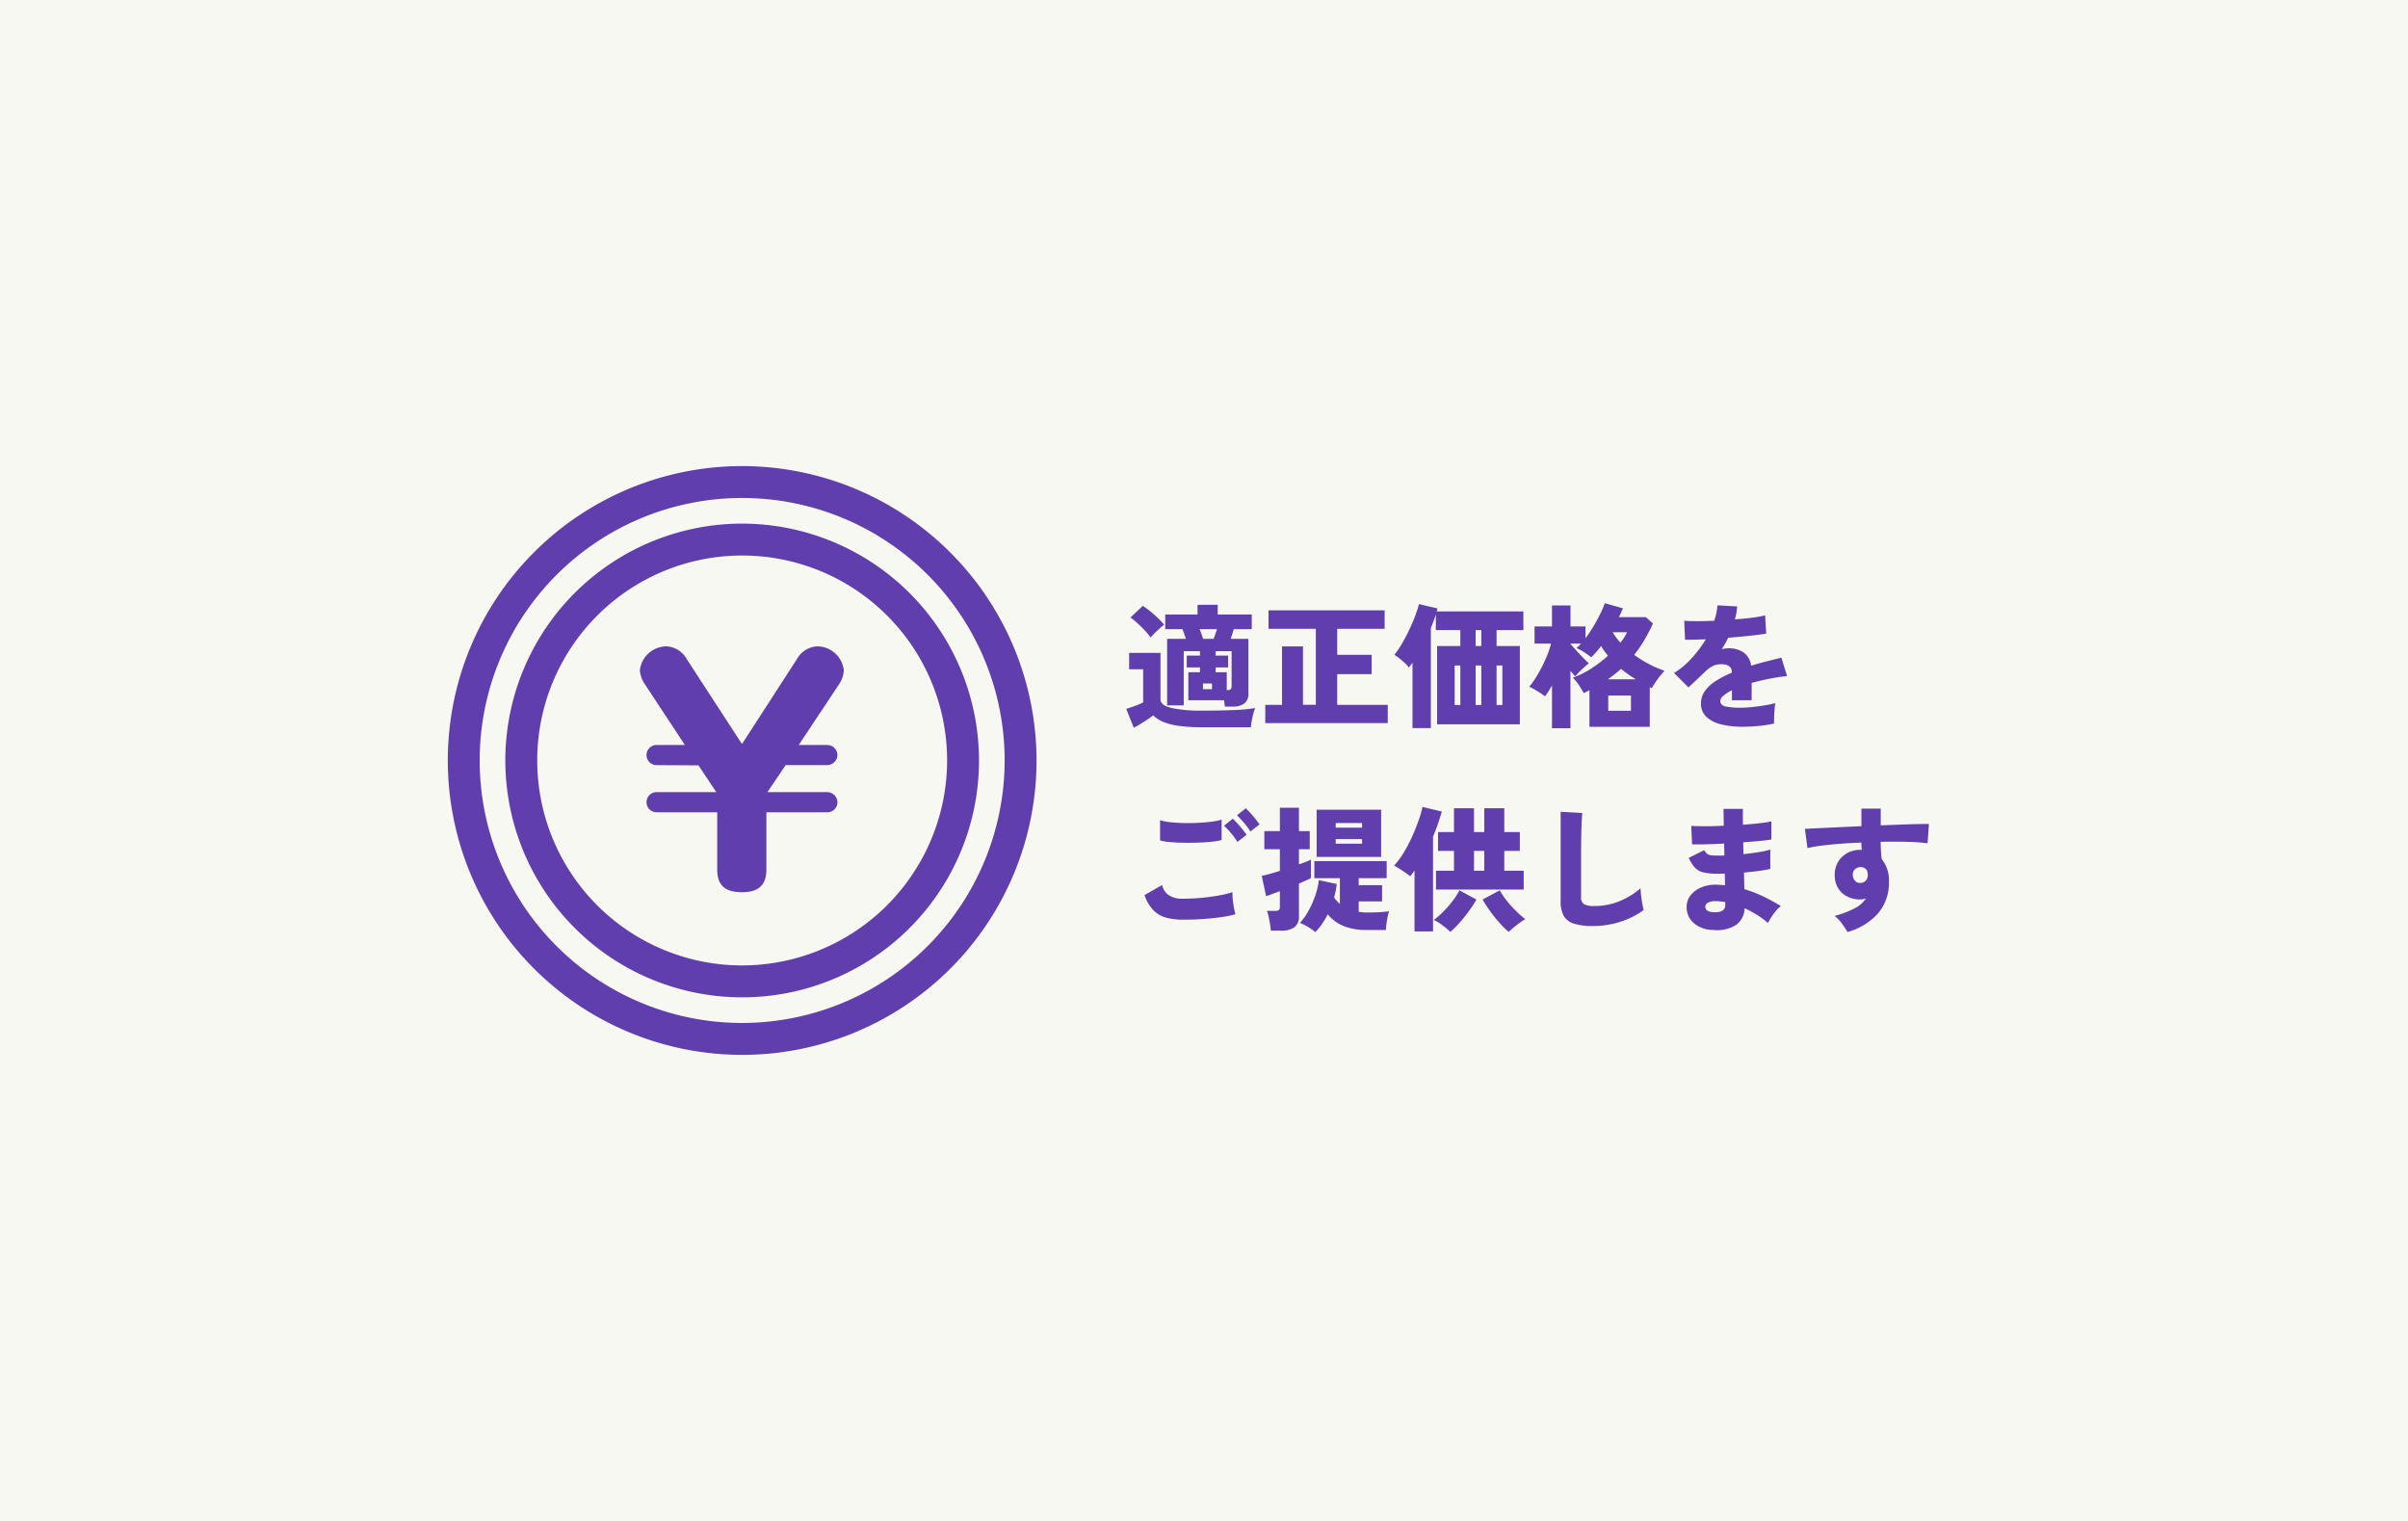
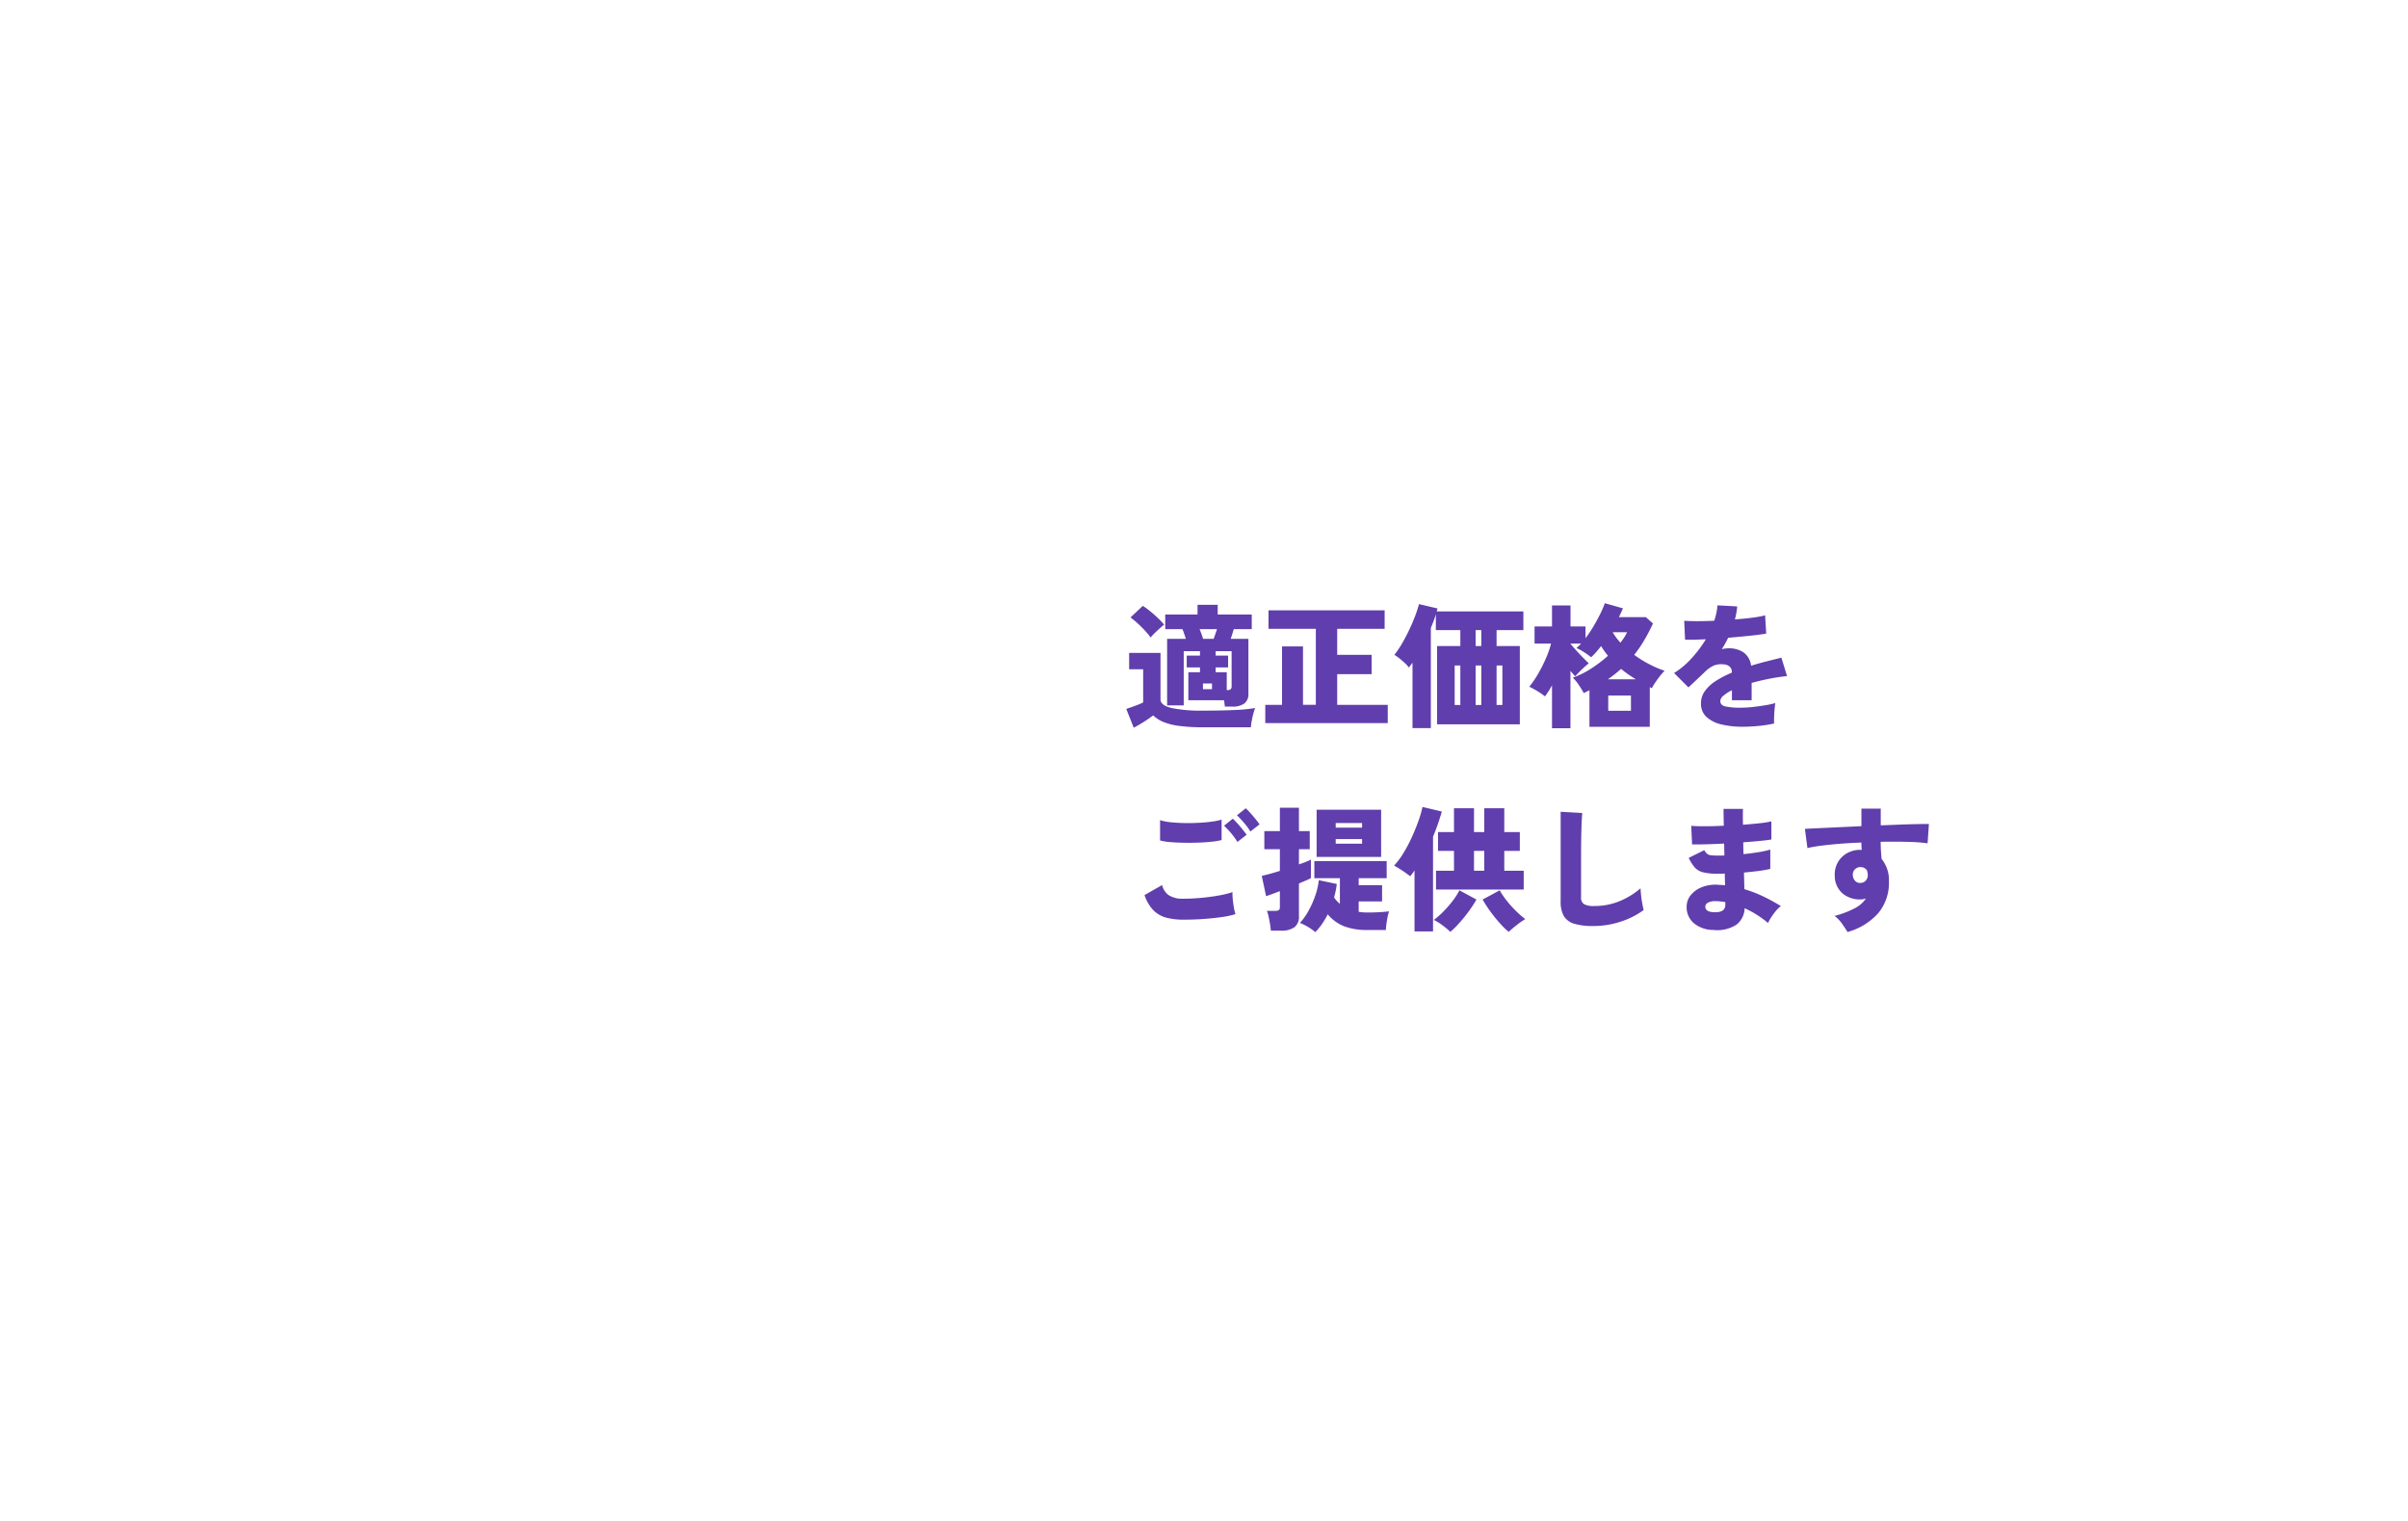
<svg xmlns="http://www.w3.org/2000/svg" width="285" height="180" viewBox="0 0 285 180">
  <defs>
    <clipPath id="a">
-       <rect width="69.681" height="69.681" fill="#603ead" />
-     </clipPath>
+       </clipPath>
  </defs>
  <g transform="translate(-549 -3391)">
    <g transform="translate(0 261)">
-       <rect width="285" height="180" transform="translate(549 3130)" fill="#f6f8f1" />
      <g transform="translate(569 3190.686)">
        <g transform="translate(33 -5.526)" clip-path="url(#a)">
          <path d="M34.84,0a34.84,34.84,0,1,0,34.84,34.84A34.881,34.881,0,0,0,34.84,0m0,65.906A31.066,31.066,0,1,1,65.906,34.84,31.1,31.1,0,0,1,34.84,65.906" fill="#603ead" />
-           <path d="M38.26,10.23A28.031,28.031,0,1,0,66.29,38.26,28.062,28.062,0,0,0,38.26,10.23m0,52.286A24.256,24.256,0,1,1,62.515,38.26,24.284,24.284,0,0,1,38.26,62.516" transform="translate(-3.419 -3.42)" fill="#603ead" />
-           <path d="M55.181,32.046a2.916,2.916,0,0,0-2.463,1.536L46.232,43.608,39.71,33.581a2.937,2.937,0,0,0-2.4-1.535,3.188,3.188,0,0,0-3.168,2.861,3.313,3.313,0,0,0,.491,1.449l.044.081,4.8,7.284H36.124a1.191,1.191,0,1,0,0,2.382l4.957.029L43.192,49.3H36.124a1.191,1.191,0,1,0,0,2.382H43.3v6.772c0,1.861.913,2.69,2.961,2.69,2.562,0,2.859-1.554,2.859-2.724V51.686H56.3A1.2,1.2,0,0,0,57.531,50.5,1.226,1.226,0,0,0,56.3,49.3H49.237L51.4,46.1h4.9a1.227,1.227,0,0,0,1.227-1.225A1.2,1.2,0,0,0,56.3,43.722H52.947l4.834-7.284a3.106,3.106,0,0,0,.5-1.564,3.177,3.177,0,0,0-3.1-2.827" transform="translate(-11.414 -10.712)" fill="#603ead" />
        </g>
      </g>
    </g>
    <path d="M11.968-1.376q-.016-.16-.04-.352t-.056-.4H7.648V-5.44H9.024v-.576H7.456V-7.408H9.024v-.528H7.1V-1.52H5.136V-9.392H7.36q-.1-.288-.2-.592t-.216-.56H4.912v-1.728H8.736v-1.152H11.12v1.152h4.032v1.728H13.024q-.08.272-.176.576t-.192.576h2.1v6.464a1.4,1.4,0,0,1-.48,1.184,2.348,2.348,0,0,1-1.44.368ZM1.184,1.12.3-1.1q.288-.1.672-.232t.752-.28A5.474,5.474,0,0,0,2.3-1.872v-3.92H.64V-7.728H4.352v5.5q0,.7,1.3,1.016A17.024,17.024,0,0,0,9.392-.9q2.16,0,3.72-.072a19.417,19.417,0,0,0,2.44-.232,6.324,6.324,0,0,0-.208.648q-.112.408-.192.848a6,6,0,0,0-.1.776H9.392A20.646,20.646,0,0,1,6.5.9,7.142,7.142,0,0,1,4.632.416,3.8,3.8,0,0,1,3.488-.336Q3.024.016,2.376.432A12.987,12.987,0,0,1,1.184,1.12Zm2-10.672a8.219,8.219,0,0,0-.68-.824q-.408-.44-.856-.848a9.64,9.64,0,0,0-.848-.7L2.256-13.3a8.656,8.656,0,0,1,.856.624q.472.384.92.808a9.026,9.026,0,0,1,.752.792q-.208.16-.52.44t-.608.568A5.366,5.366,0,0,0,3.184-9.552Zm9.008,6.224h.064a.6.6,0,0,0,.392-.1.457.457,0,0,0,.12-.36V-7.936H10.88v.528h1.472v1.392H10.88v.576h1.312Zm-2.8-6.064H10.64q.192-.512.4-1.152H8.976q.128.3.24.616T9.392-9.392ZM9.376-3.44h1.072v-.672H9.376ZM16.752.576v-2.16h1.984V-8.5h2.48v6.912h1.52v-8.992h-5.6v-2.192H30.88v2.192H25.264V-7.5h4.08v2.288h-4.08v3.632h5.984V.576Zm17.424.592V-6.576q-.208.3-.432.576a3.14,3.14,0,0,0-.48-.536q-.32-.3-.656-.56a5.812,5.812,0,0,0-.576-.408,10.852,10.852,0,0,0,.9-1.328q.44-.752.832-1.576t.7-1.624a14.585,14.585,0,0,0,.48-1.472l2.192.512q-.016.08-.04.168t-.056.184H47.3v2.208H44.128v1.888H46.88V.72H37.088V-8.544H39.84v-1.888h-2.9V-12.3q-.112.384-.264.792t-.328.824V1.168Zm9.952-2.736h.688V-6.24h-.688Zm-4.96,0h.672V-6.24h-.672Zm2.48,0h.672V-6.24h-.672Zm0-6.976h.672v-1.888h-.672Zm9.04,9.728V-3.9a9.29,9.29,0,0,1-.832,1.312,7.724,7.724,0,0,0-.88-.608A10.162,10.162,0,0,0,48-3.728a11.441,11.441,0,0,0,1.048-1.536,17.474,17.474,0,0,0,.928-1.84,11.017,11.017,0,0,0,.6-1.728H48.624v-2.032h2.064v-2.48H52.88v2.48h1.776v1.392a15.389,15.389,0,0,0,.88-1.3q.432-.712.8-1.448a13.516,13.516,0,0,0,.608-1.392l2.144.608q-.112.256-.232.512l-.248.528h3.184l.848.752A22.364,22.364,0,0,1,61.6-9.224,14.836,14.836,0,0,1,60.416-7.5,13.663,13.663,0,0,0,62.2-6.392a12.051,12.051,0,0,0,1.816.776,9.121,9.121,0,0,0-.864,1.04A10.608,10.608,0,0,0,62.5-3.552l-.24-.128v4.7H55.12V-3.312l-.672.336q-.224-.416-.576-.944a5.22,5.22,0,0,0-.72-.88A10.267,10.267,0,0,0,55.3-5.864a15.63,15.63,0,0,0,2.016-1.528A8.265,8.265,0,0,1,56.5-8.544q-.3.4-.6.736a6.846,6.846,0,0,1-.584.592,7.808,7.808,0,0,0-.832-.6,5.987,5.987,0,0,0-.9-.488q.128-.112.264-.24t.28-.288H52.88V-8.8q.32.384.72.824t.784.832q.384.392.656.648-.224.176-.528.448t-.592.568q-.288.3-.5.52-.112-.128-.248-.288t-.3-.352V1.184ZM57.344-.88h2.688V-2.688H57.344ZM57.3-4.608h3.312q-.448-.272-.888-.576t-.856-.656A16.282,16.282,0,0,1,57.3-4.608Zm1.488-4.336a7.456,7.456,0,0,0,.456-.632,4.524,4.524,0,0,0,.328-.6h-1.7A6.928,6.928,0,0,0,58.784-8.944Zm14.48,9.952a10.638,10.638,0,0,1-2.52-.272,3.916,3.916,0,0,1-1.768-.88A2.1,2.1,0,0,1,68.32-1.76a2.464,2.464,0,0,1,.464-1.456,4.659,4.659,0,0,1,1.288-1.192,11.865,11.865,0,0,1,1.9-.984v-.08a.793.793,0,0,0-.264-.64,1.117,1.117,0,0,0-.648-.256,2.457,2.457,0,0,0-1.208.128,3.769,3.769,0,0,0-1.176.864q-.192.176-.544.512t-.712.672l-.584.544-1.7-1.7a9.593,9.593,0,0,0,2.048-1.72A14.388,14.388,0,0,0,68.9-9.344q-1.7.08-2.464.048l-.1-2.24q.56.048,1.512.048t2.04-.048a7.343,7.343,0,0,0,.384-1.824l2.336.128q-.032.384-.1.768a6.64,6.64,0,0,1-.176.768q1.136-.08,2.1-.208a11.294,11.294,0,0,0,1.48-.272l.128,2.16q-.448.08-1.168.168T73.3-9.68q-.856.08-1.768.16-.16.352-.352.688t-.4.656a3.972,3.972,0,0,1,.864-.1,3.083,3.083,0,0,1,1.672.456,2.248,2.248,0,0,1,.936,1.608q.864-.272,1.768-.5t1.816-.456l.672,2.176q-1.152.128-2.216.344t-1.976.472v2.048H71.984V-3.312a4.647,4.647,0,0,0-1.008.648.889.889,0,0,0-.368.616q0,.5.576.648a8.538,8.538,0,0,0,1.936.152,12.387,12.387,0,0,0,1.3-.08q.744-.08,1.472-.2a10.756,10.756,0,0,0,1.224-.264q-.048.288-.088.76T76.976-.1q-.016.456,0,.728a14.8,14.8,0,0,1-1.8.28Q74.144,1.008,73.264,1.008ZM7.04,23.84a7.793,7.793,0,0,1-1.984-.232,3.39,3.39,0,0,1-1.528-.864,4.649,4.649,0,0,1-1.064-1.816l2.08-1.184a1.981,1.981,0,0,0,.784,1.2,2.962,2.962,0,0,0,1.712.416q.992,0,2.1-.1t2.1-.28a10.737,10.737,0,0,0,1.632-.4,6.083,6.083,0,0,0,.032.84q.048.5.136.992a5.818,5.818,0,0,0,.184.776,10.575,10.575,0,0,1-1.68.352q-1.024.144-2.192.224T7.04,23.84ZM4.3,14.464v-2.4a5.96,5.96,0,0,0,1.216.24q.736.08,1.592.1t1.7-.024q.848-.04,1.576-.136A7.389,7.389,0,0,0,11.584,12v2.416a7.426,7.426,0,0,1-1.128.192q-.728.08-1.6.112t-1.76.016q-.888-.016-1.624-.08A6.15,6.15,0,0,1,4.3,14.464Zm10.688-1.056a7.326,7.326,0,0,0-.76-1.04q-.456-.528-.824-.88l1.04-.832q.208.192.528.544t.624.728q.3.376.48.632ZM13.456,14.64a7.691,7.691,0,0,0-.76-1.048,9.742,9.742,0,0,0-.824-.872l1.04-.832q.208.192.528.544t.624.728q.3.376.48.632Zm9.216,10.672a6.251,6.251,0,0,0-.856-.608,6.024,6.024,0,0,0-.968-.48,6.769,6.769,0,0,0,.976-1.352,11.063,11.063,0,0,0,.824-1.816,8.3,8.3,0,0,0,.44-1.888l2.128.448q-.048.4-.128.8t-.192.8a3.818,3.818,0,0,0,.688.752v-3.04H22.56V16.912h8.56v2.016H27.808v.832h2.768v1.92H27.808v1.232q.224.032.472.056t.5.024q.848,0,1.52-.04t1.1-.1A7.1,7.1,0,0,0,31.16,23.9a10.8,10.8,0,0,0-.136,1.16h-2.24a7.333,7.333,0,0,1-2.72-.448,4.782,4.782,0,0,1-1.92-1.408,9.476,9.476,0,0,1-.68,1.152A6.9,6.9,0,0,1,22.672,25.312Zm-5.264-.176a7.3,7.3,0,0,0-.088-.752q-.072-.448-.168-.888a3.834,3.834,0,0,0-.208-.7h.96a.832.832,0,0,0,.448-.088q.128-.088.128-.392V20.464q-.544.208-.984.368t-.648.224l-.512-2.4q.368-.08.936-.232t1.208-.36V15.5H16.64V13.36h1.84V10.592h2.256V13.36h1.28V15.5h-1.28V17.3q.512-.176.888-.328a4.227,4.227,0,0,0,.536-.248v2.192a5.336,5.336,0,0,1-.544.264q-.384.168-.88.376v3.856a1.55,1.55,0,0,1-.536,1.328,2.676,2.676,0,0,1-1.608.4Zm5.424-8.72V10.832h7.632v5.584Zm2.256-1.568h3.12V14.3h-3.12Zm0-1.9h3.12V12.4h-3.12ZM36.96,20.272V18.048h2.128V15.7H37.2V13.472h1.888V10.656h2.368v2.816h1.216V10.656H45.04v2.816h1.84V15.7H45.04v2.352h2.3v2.224Zm-2.544,4.96V18.016a7.7,7.7,0,0,1-.512.688q-.4-.32-.92-.664T32,17.44a9.467,9.467,0,0,0,1.152-1.56,17.812,17.812,0,0,0,.992-1.9q.448-1,.768-1.912A11.552,11.552,0,0,0,35.36,10.5l2.288.544a26.559,26.559,0,0,1-1.04,2.976V25.232Zm11.152.048a7.076,7.076,0,0,1-.784-.728q-.432-.456-.864-.992t-.808-1.088q-.376-.552-.632-1.016L44.5,20.368a9.272,9.272,0,0,0,.816,1.208,12.767,12.767,0,0,0,1.08,1.208,12.023,12.023,0,0,0,1.128.992,8.5,8.5,0,0,0-1.008.7Q45.952,24.912,45.568,25.28Zm-6.912,0a9.934,9.934,0,0,0-.944-.784,5.931,5.931,0,0,0-1.008-.624,9.911,9.911,0,0,0,1.136-1,13.322,13.322,0,0,0,1.08-1.24,7.887,7.887,0,0,0,.808-1.264l2.016,1.088q-.256.464-.632,1.008t-.808,1.08q-.432.536-.864.992A8.7,8.7,0,0,1,38.656,25.28Zm2.8-7.232h1.216V15.7H41.456Zm14.08,6.544a7.466,7.466,0,0,1-2.224-.272,2.086,2.086,0,0,1-1.224-.912,3.442,3.442,0,0,1-.376-1.744V11.072l2.56.144q-.032.288-.064.92t-.048,1.336q-.016.592-.024,1.312t-.008,1.584v4.8a.907.907,0,0,0,.352.84,2.43,2.43,0,0,0,1.2.216,7.72,7.72,0,0,0,3.032-.584,9.166,9.166,0,0,0,2.456-1.512q.016.4.072.9t.144.96q.088.456.152.712a9.482,9.482,0,0,1-2.7,1.368A10.38,10.38,0,0,1,55.536,24.592Zm14.24.464a3.585,3.585,0,0,1-2.328-.824,2.475,2.475,0,0,1-.824-1.96,2.162,2.162,0,0,1,.512-1.368,3.2,3.2,0,0,1,1.336-.928,4.478,4.478,0,0,1,1.912-.264q.192.016.392.024a3.147,3.147,0,0,1,.392.04l-.032-1.392q-.224.016-.44.016h-.44a6.773,6.773,0,0,1-1.7-.168,1.945,1.945,0,0,1-.976-.576,5.107,5.107,0,0,1-.712-1.128l1.84-.912a1.758,1.758,0,0,0,.32.416.833.833,0,0,0,.456.184,6.524,6.524,0,0,0,.824.04h.384q.192,0,.4-.016l-.032-1.408q-1.184.064-2.208.088t-1.584.008l-.1-2.192q.56.048,1.608.048t2.248-.064q-.016-.592-.024-1.1t-.008-.888h2.3q-.032.736,0,1.872,1.12-.08,2.032-.184a10.013,10.013,0,0,0,1.328-.216v2.144q-.416.08-1.32.168t-2.008.168q0,.352.008.7t.024.7q.976-.1,1.824-.24a10.037,10.037,0,0,0,1.344-.3v2.288a13.93,13.93,0,0,1-1.416.248q-.808.1-1.7.184l.048,1.968a15.182,15.182,0,0,1,2.264.872,21.635,21.635,0,0,1,2.056,1.128,3.29,3.29,0,0,0-.592.576,7.972,7.972,0,0,0-.552.752,5.089,5.089,0,0,0-.376.672,11.707,11.707,0,0,0-2.768-1.744,2.552,2.552,0,0,1-.968,1.944A4.185,4.185,0,0,1,69.776,25.056Zm.064-2.1q1.36.064,1.36-.864V21.76q-.3-.048-.592-.08a5.212,5.212,0,0,0-.576-.032,1.763,1.763,0,0,0-.888.184.541.541,0,0,0-.312.472Q68.832,22.912,69.84,22.96ZM85.664,25.3q-.24-.4-.632-.96a4.124,4.124,0,0,0-.9-.944,11.2,11.2,0,0,0,2.432-.928,3.469,3.469,0,0,0,1.28-1.136q-.16.048-.312.08a1.592,1.592,0,0,1-.328.032,3.168,3.168,0,0,1-2.152-.728,2.78,2.78,0,0,1-.9-2.072,2.942,2.942,0,0,1,.352-1.56,2.847,2.847,0,0,1,1.088-1.1,3.132,3.132,0,0,1,1.6-.408h.08a.178.178,0,0,1,.08.016,7.684,7.684,0,0,1-.048-.88q-1.3.048-2.512.144t-2.216.224a15.473,15.473,0,0,0-1.656.288l-.3-2.272q.512-.032,1.536-.08l2.368-.112q1.344-.064,2.784-.128v-2.08h2.288v1.984L92,12.584q1.136-.04,2-.056t1.3-.016l-.16,2.288a21.148,21.148,0,0,0-2.36-.168q-1.48-.04-3.192-.008,0,.528.032,1.048t.08.984a3.964,3.964,0,0,1,.864,2.672,5.561,5.561,0,0,1-1.28,3.76A7.569,7.569,0,0,1,85.664,25.3Zm1.552-5.808a.86.86,0,0,0,.632-.3.99.99,0,0,0,.216-.648,1.731,1.731,0,0,0-.112-.56.9.9,0,0,0-.736-.368.927.927,0,0,0-.672.264.837.837,0,0,0-.256.664,1.056,1.056,0,0,0,.272.7A.76.76,0,0,0,87.216,19.488Z" transform="translate(682 3476)" fill="#603ead" />
  </g>
</svg>